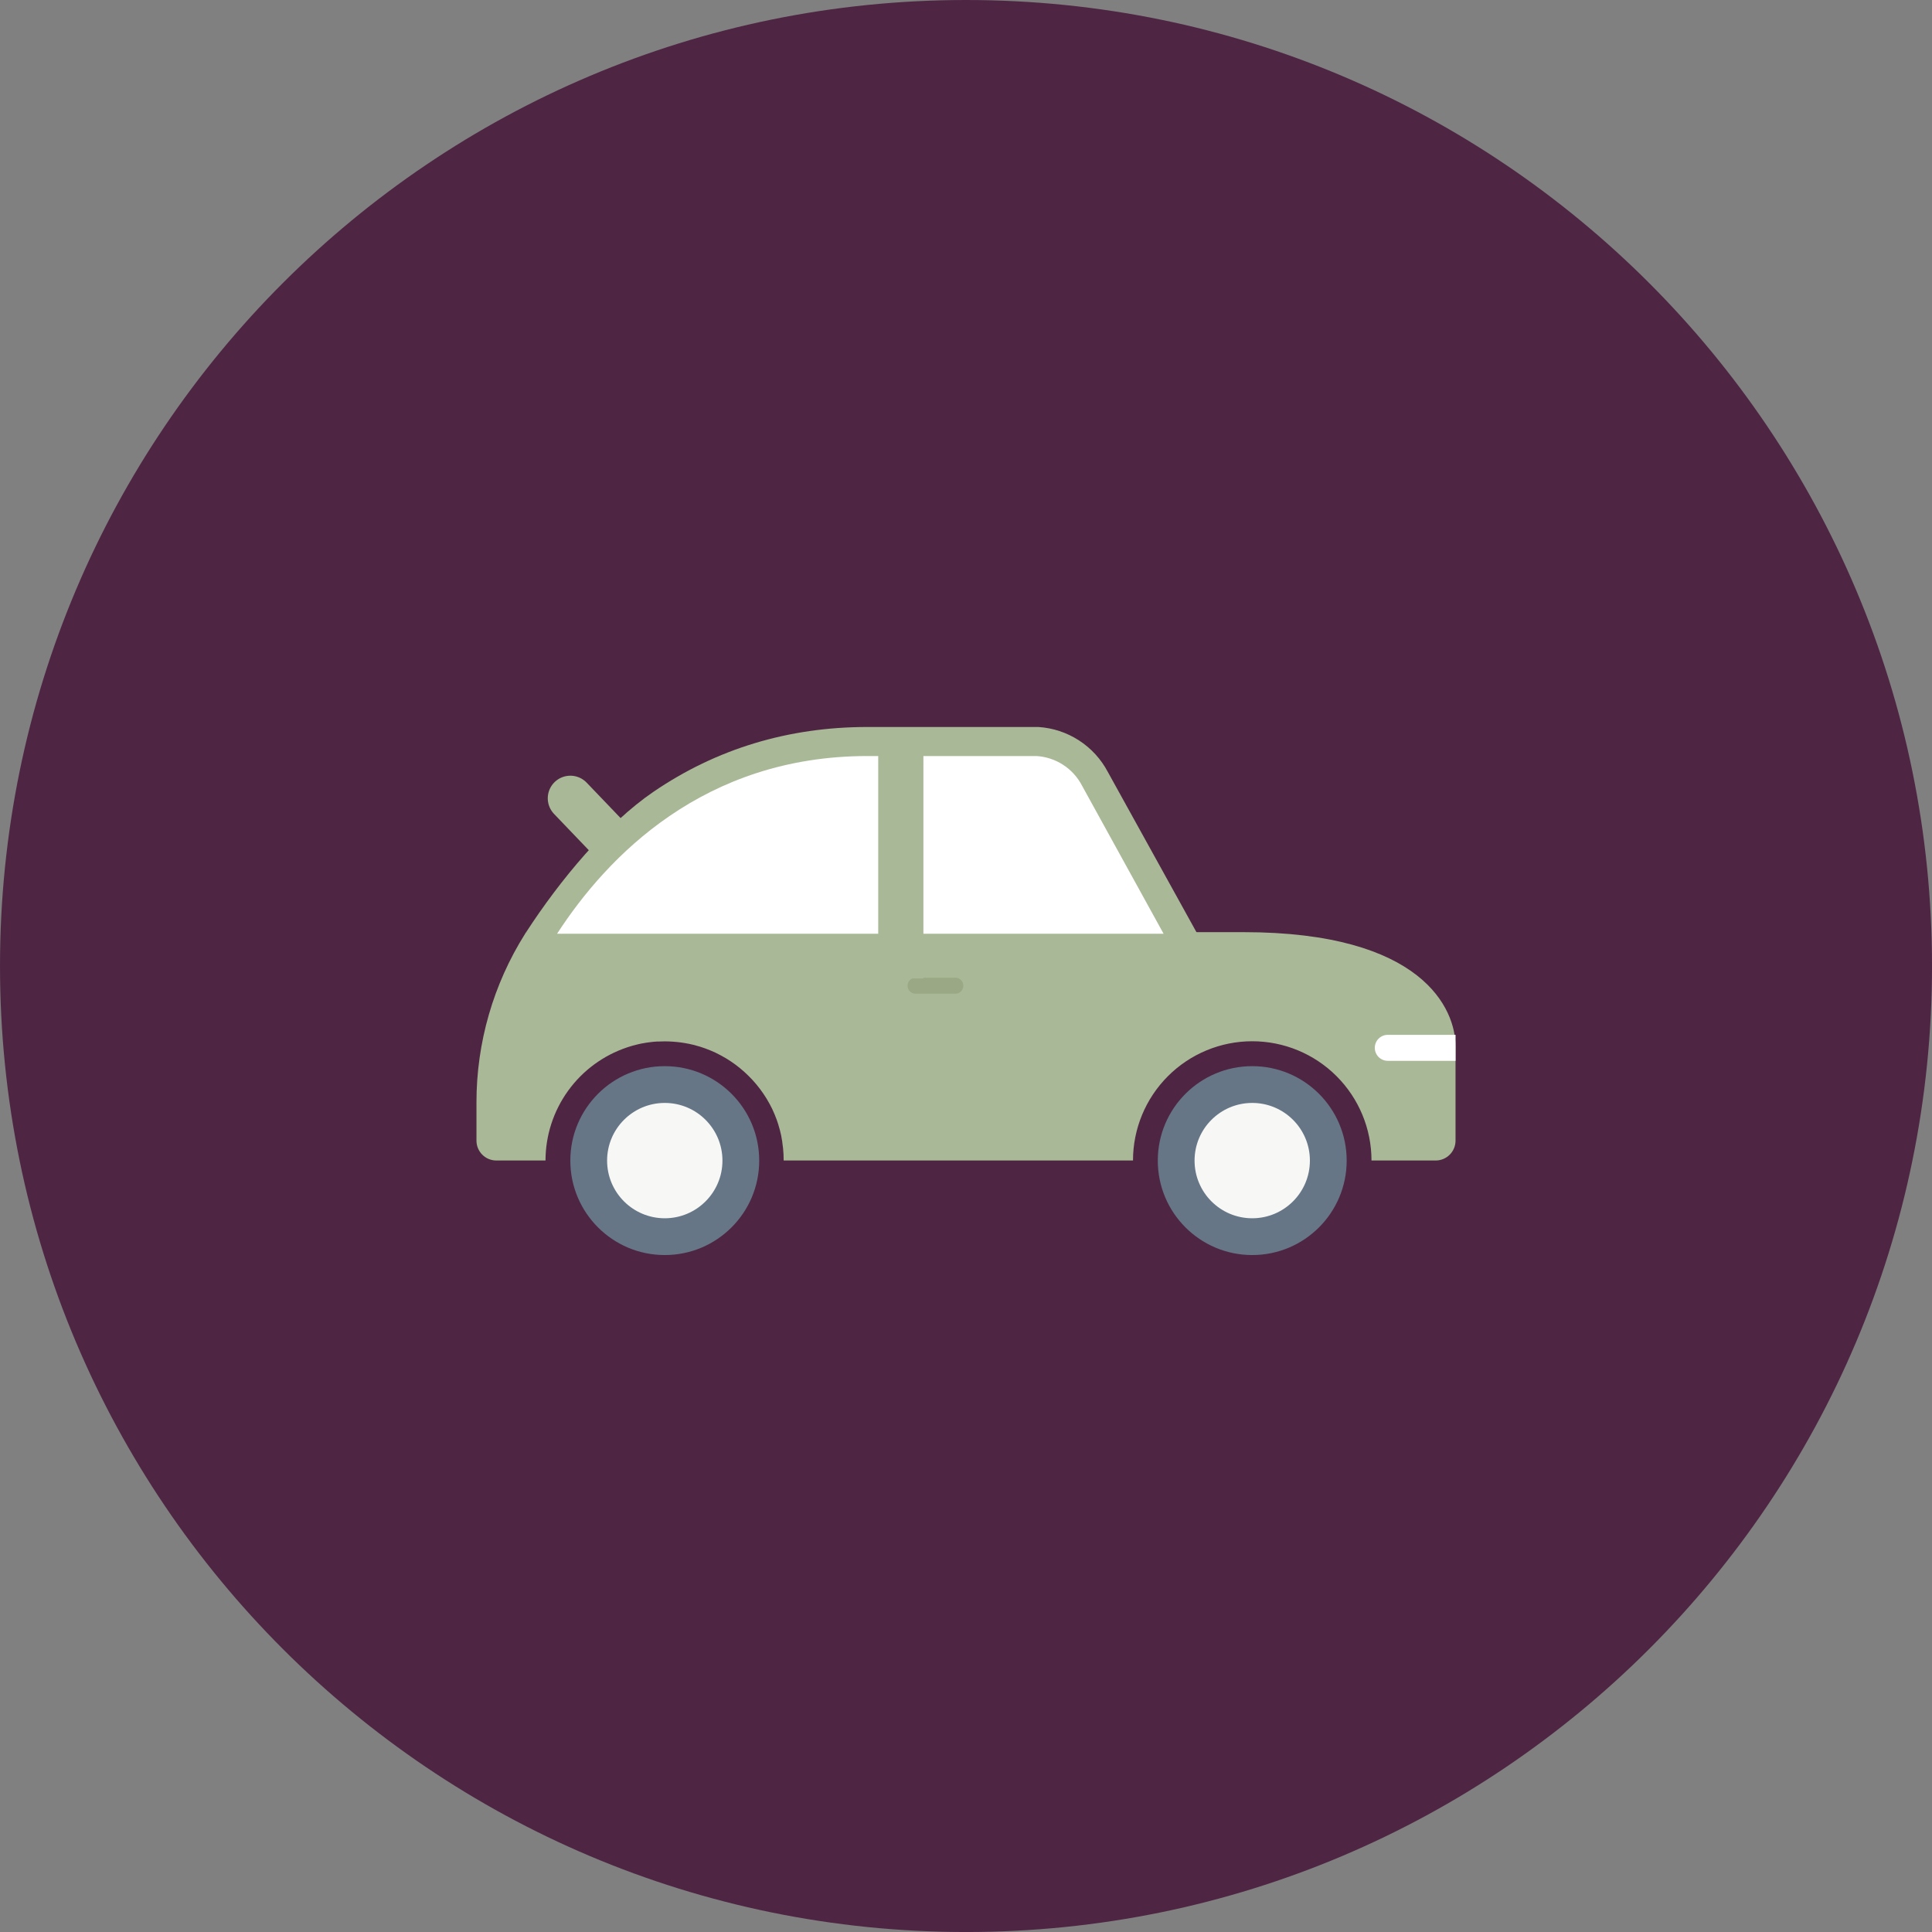
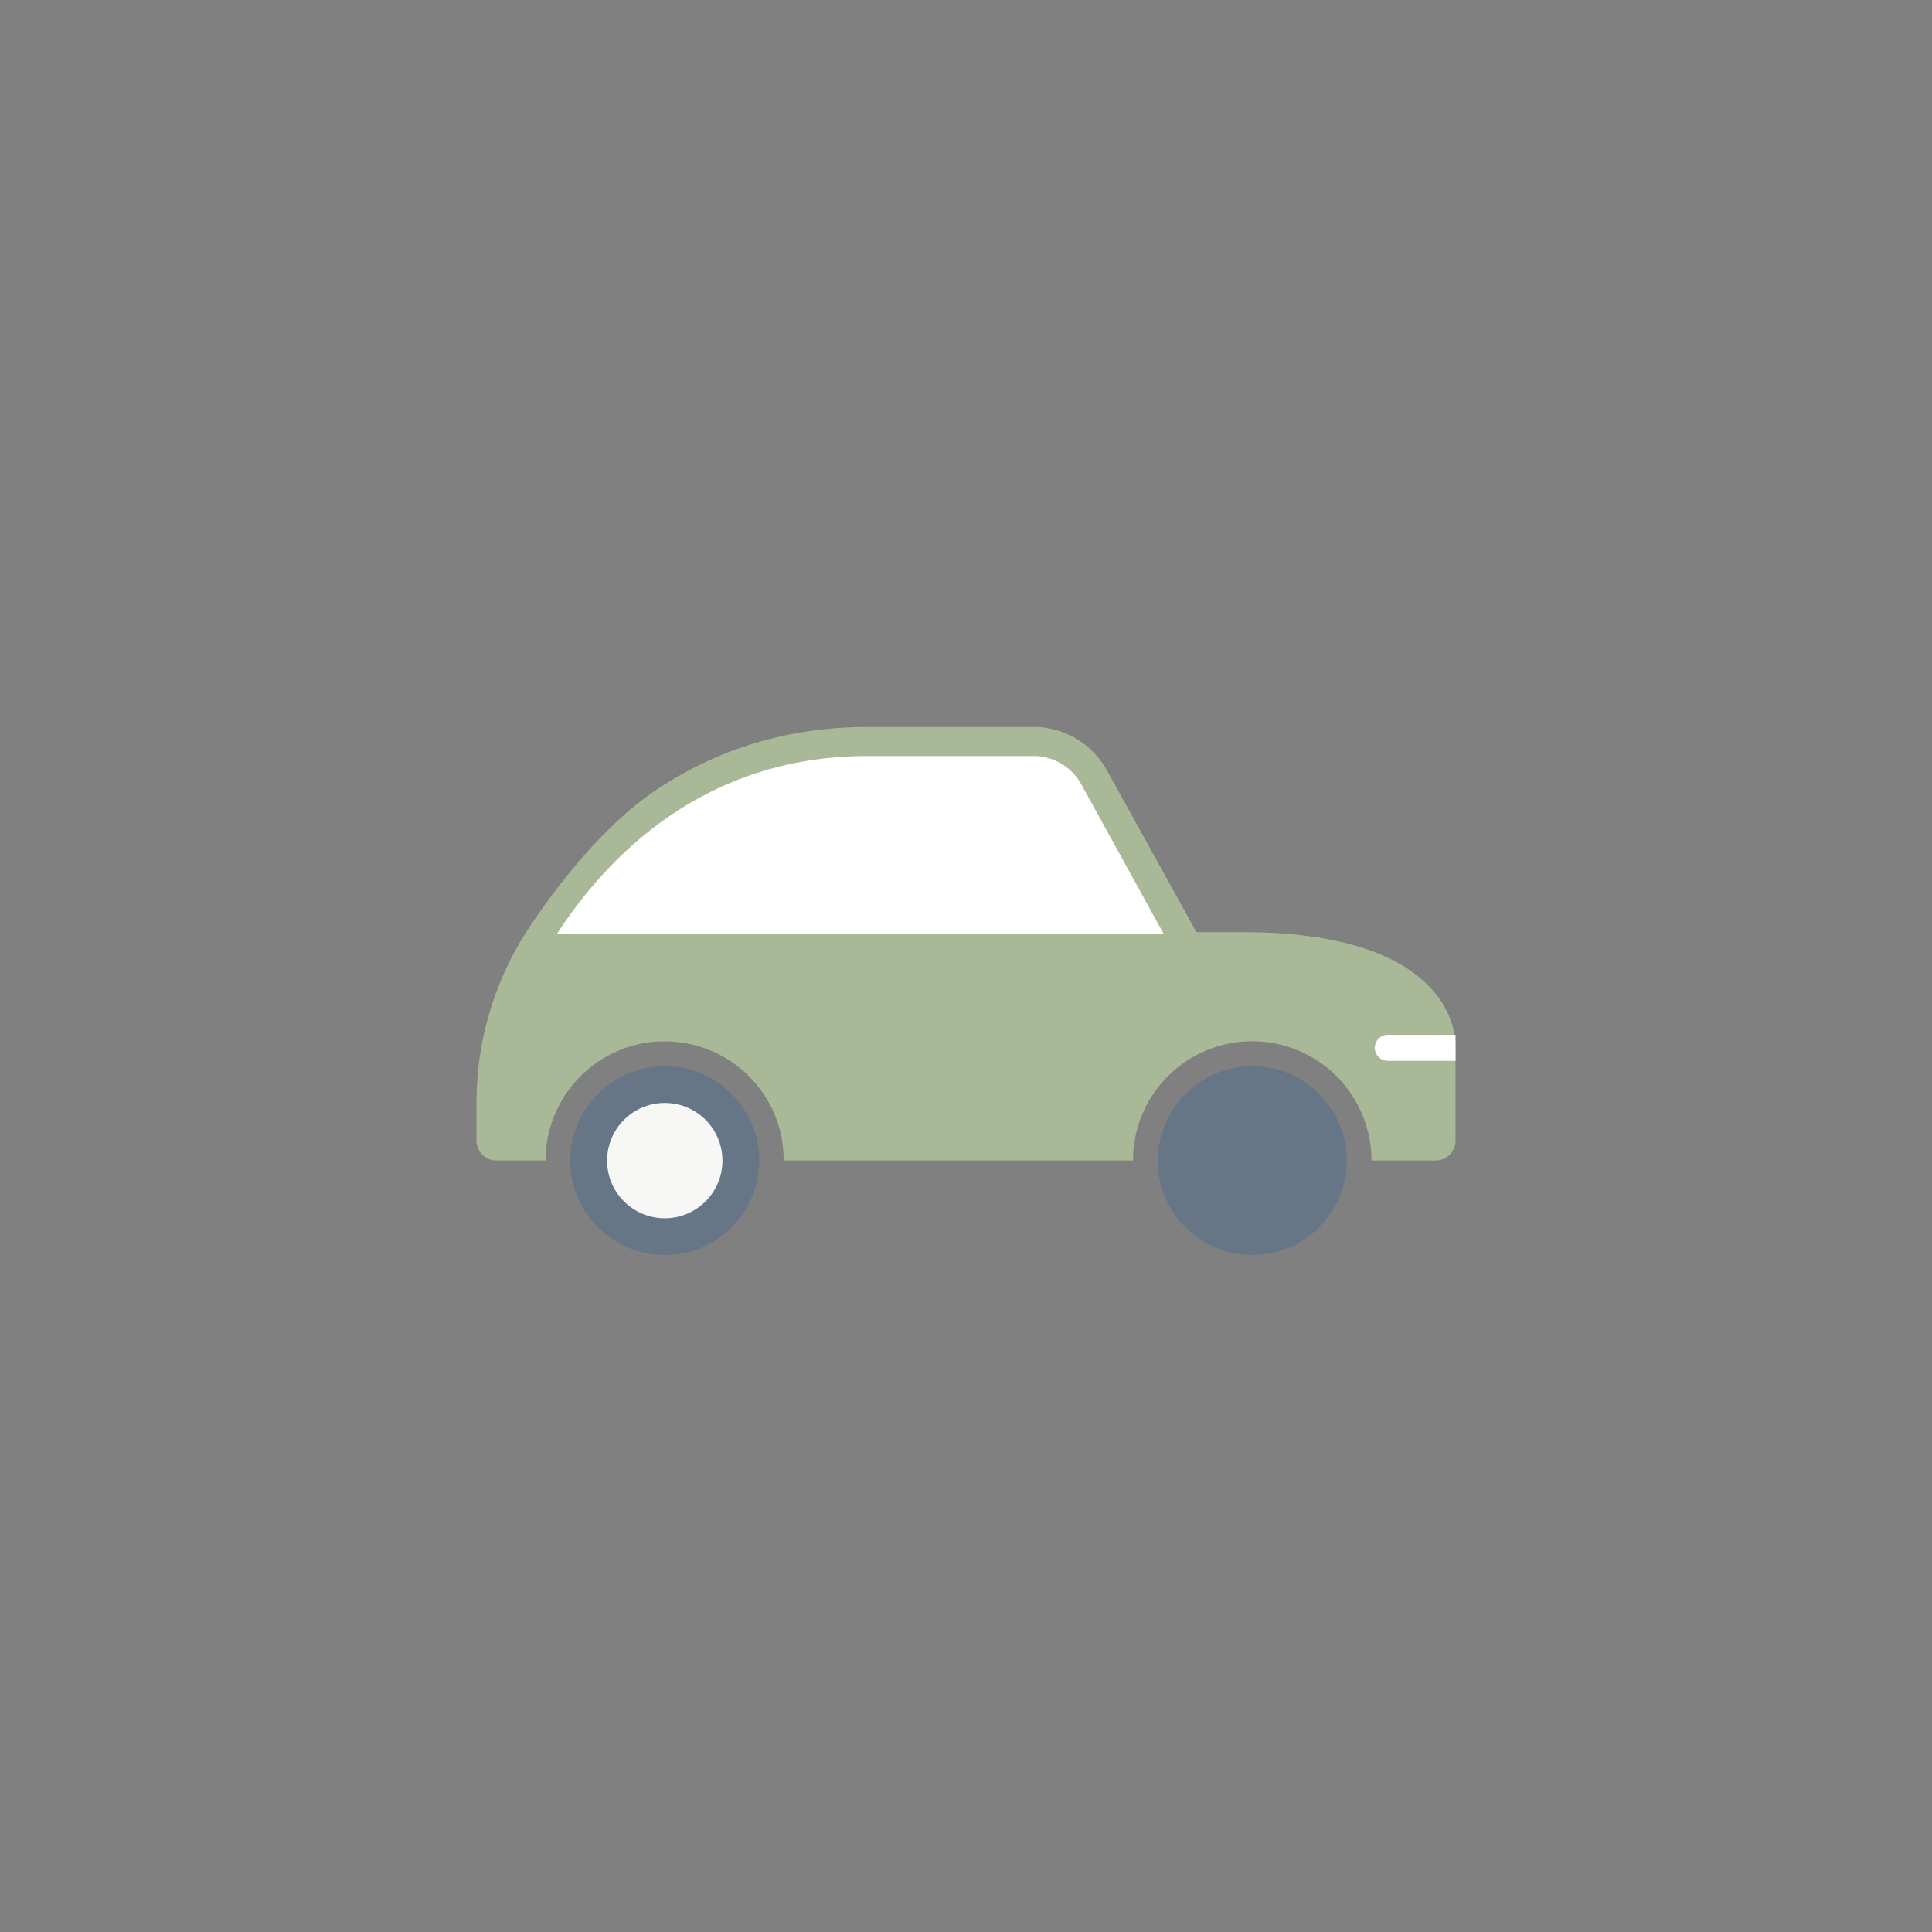
<svg xmlns="http://www.w3.org/2000/svg" width="344" height="344" viewBox="0 0 344 344" fill="none">
  <rect x="0" y="0" width="344" height="344" fill="#808080" stroke="none" />
  <g clip-path="url(#clip0)">
-     <path d="M172.002 344.004C266.996 344.004 344.004 266.996 344.004 172.002C344.004 77.008 266.996 0 172.002 0C77.008 0 0 77.008 0 172.002C0 266.996 77.008 344.004 172.002 344.004Z" fill="#4E2643" />
    <path d="M221.396 165.973H93.677L93.505 166.247C87.833 175.246 84.828 185.668 84.836 196.305V203.095C84.836 204.033 85.209 204.933 85.872 205.596C86.535 206.259 87.435 206.632 88.373 206.632H97.129C97.136 202.171 98.544 197.826 101.156 194.21C103.767 190.595 107.449 187.892 111.681 186.483L111.836 186.43L112.411 186.253L112.751 186.156C112.923 186.112 113.096 186.063 113.273 186.024L113.715 185.913L114.157 185.816C114.448 185.758 114.74 185.705 115.041 185.661L115.381 185.612L116.018 185.533L116.38 185.493L117.048 185.445H117.366C117.693 185.445 118.02 185.418 118.352 185.418C118.838 185.418 119.32 185.44 119.797 185.471C120.748 185.534 121.693 185.661 122.626 185.851H122.653C122.989 185.922 123.325 185.997 123.652 186.081L124.138 186.223C124.315 186.271 124.487 186.315 124.66 186.368L125.102 186.519C125.283 186.581 125.469 186.638 125.645 186.704C125.919 186.806 126.193 186.912 126.463 187.027L126.609 187.084C127.126 187.301 127.626 187.527 128.121 187.801C128.236 187.862 128.351 187.916 128.466 187.982C128.58 188.048 128.687 188.11 128.797 188.172C128.987 188.278 129.173 188.38 129.354 188.49C129.929 188.839 130.481 189.215 131.021 189.613L131.047 189.635C132.073 190.406 133.029 191.267 133.903 192.208L134.062 192.376C134.968 193.371 135.778 194.45 136.48 195.598L136.506 195.642C136.674 195.916 136.829 196.191 136.984 196.473L137.019 196.531C137.346 197.12 137.641 197.735 137.903 198.374C138.168 199.002 138.403 199.643 138.606 200.297C138.608 200.306 138.608 200.315 138.606 200.324C138.809 200.969 138.977 201.628 139.119 202.299V202.357C139.185 202.675 139.242 202.998 139.291 203.321V203.4C139.399 204.099 139.471 204.803 139.508 205.509C139.506 205.519 139.506 205.529 139.508 205.54C139.508 205.902 139.534 206.265 139.534 206.632H201.734C201.734 201 203.971 195.599 207.953 191.617C211.935 187.635 217.336 185.398 222.967 185.398C228.599 185.398 233.999 187.635 237.981 191.617C241.963 195.599 244.2 201 244.2 206.632H255.627C256.565 206.632 257.465 206.259 258.128 205.596C258.791 204.933 259.164 204.033 259.164 203.095V186.298C259.168 179.68 253.355 165.973 221.396 165.973Z" fill="#A9B896" />
-     <path d="M108.066 148.937L101.554 142.138" stroke="#A9B896" stroke-width="8.044" stroke-linecap="round" stroke-linejoin="round" />
    <path d="M247.1 184.256H259.168V188.884H247.1C246.487 188.884 245.899 188.64 245.465 188.207C245.032 187.773 244.788 187.185 244.788 186.572C244.788 186.268 244.847 185.967 244.963 185.686C245.079 185.405 245.249 185.149 245.464 184.934C245.679 184.719 245.934 184.548 246.214 184.432C246.495 184.316 246.796 184.256 247.1 184.256Z" fill="white" />
-     <path d="M170.102 174.08H163.024C162.236 174.08 161.597 174.719 161.597 175.507C161.597 176.296 162.236 176.935 163.024 176.935H170.102C170.89 176.935 171.529 176.296 171.529 175.507C171.529 174.719 170.89 174.08 170.102 174.08Z" fill="#9AA886" />
    <path d="M103.543 169.085L93.677 165.991C99.693 156.708 108.079 146.629 116.34 140.989C127.564 133.328 140.383 129.443 154.449 129.443H184.715H184.874C187.45 129.604 189.941 130.425 192.108 131.826C194.275 133.227 196.046 135.161 197.251 137.444L213.877 167.502L202.653 168.762L188.066 142.279C187.707 141.593 187.182 141.007 186.539 140.576C185.896 140.144 185.155 139.88 184.384 139.808H154.449C128.077 139.808 112.212 155.731 103.543 169.085Z" fill="#A9B896" />
    <path d="M99.189 166.256C108.145 152.451 125.354 134.615 154.444 134.615H184.552C186.243 134.718 187.879 135.258 189.3 136.183C190.721 137.107 191.878 138.383 192.659 139.888L207.184 166.26" fill="white" />
    <path d="M222.965 223.465C232.252 223.465 239.78 215.936 239.78 206.649C239.78 197.363 232.252 189.834 222.965 189.834C213.678 189.834 206.15 197.363 206.15 206.649C206.15 215.936 213.678 223.465 222.965 223.465Z" fill="#667686" />
-     <path d="M222.965 216.918C228.636 216.918 233.233 212.32 233.233 206.649C233.233 200.978 228.636 196.381 222.965 196.381C217.294 196.381 212.696 200.978 212.696 206.649C212.696 212.32 217.294 216.918 222.965 216.918Z" fill="#F7F7F5" />
    <path d="M118.365 223.465C127.652 223.465 135.18 215.936 135.18 206.649C135.18 197.363 127.652 189.834 118.365 189.834C109.078 189.834 101.55 197.363 101.55 206.649C101.55 215.936 109.078 223.465 118.365 223.465Z" fill="#667686" />
    <path d="M118.365 216.918C124.036 216.918 128.634 212.32 128.634 206.649C128.634 200.978 124.036 196.381 118.365 196.381C112.694 196.381 108.096 200.978 108.096 206.649C108.096 212.32 112.694 216.918 118.365 216.918Z" fill="#F7F7F5" />
-     <path d="M160.394 132.307V174.226" stroke="#A9B896" stroke-width="8.044" stroke-miterlimit="10" />
  </g>
  <defs>
    <clipPath id="clip0">
      <rect width="344" height="344" fill="white" />
    </clipPath>
  </defs>
</svg>